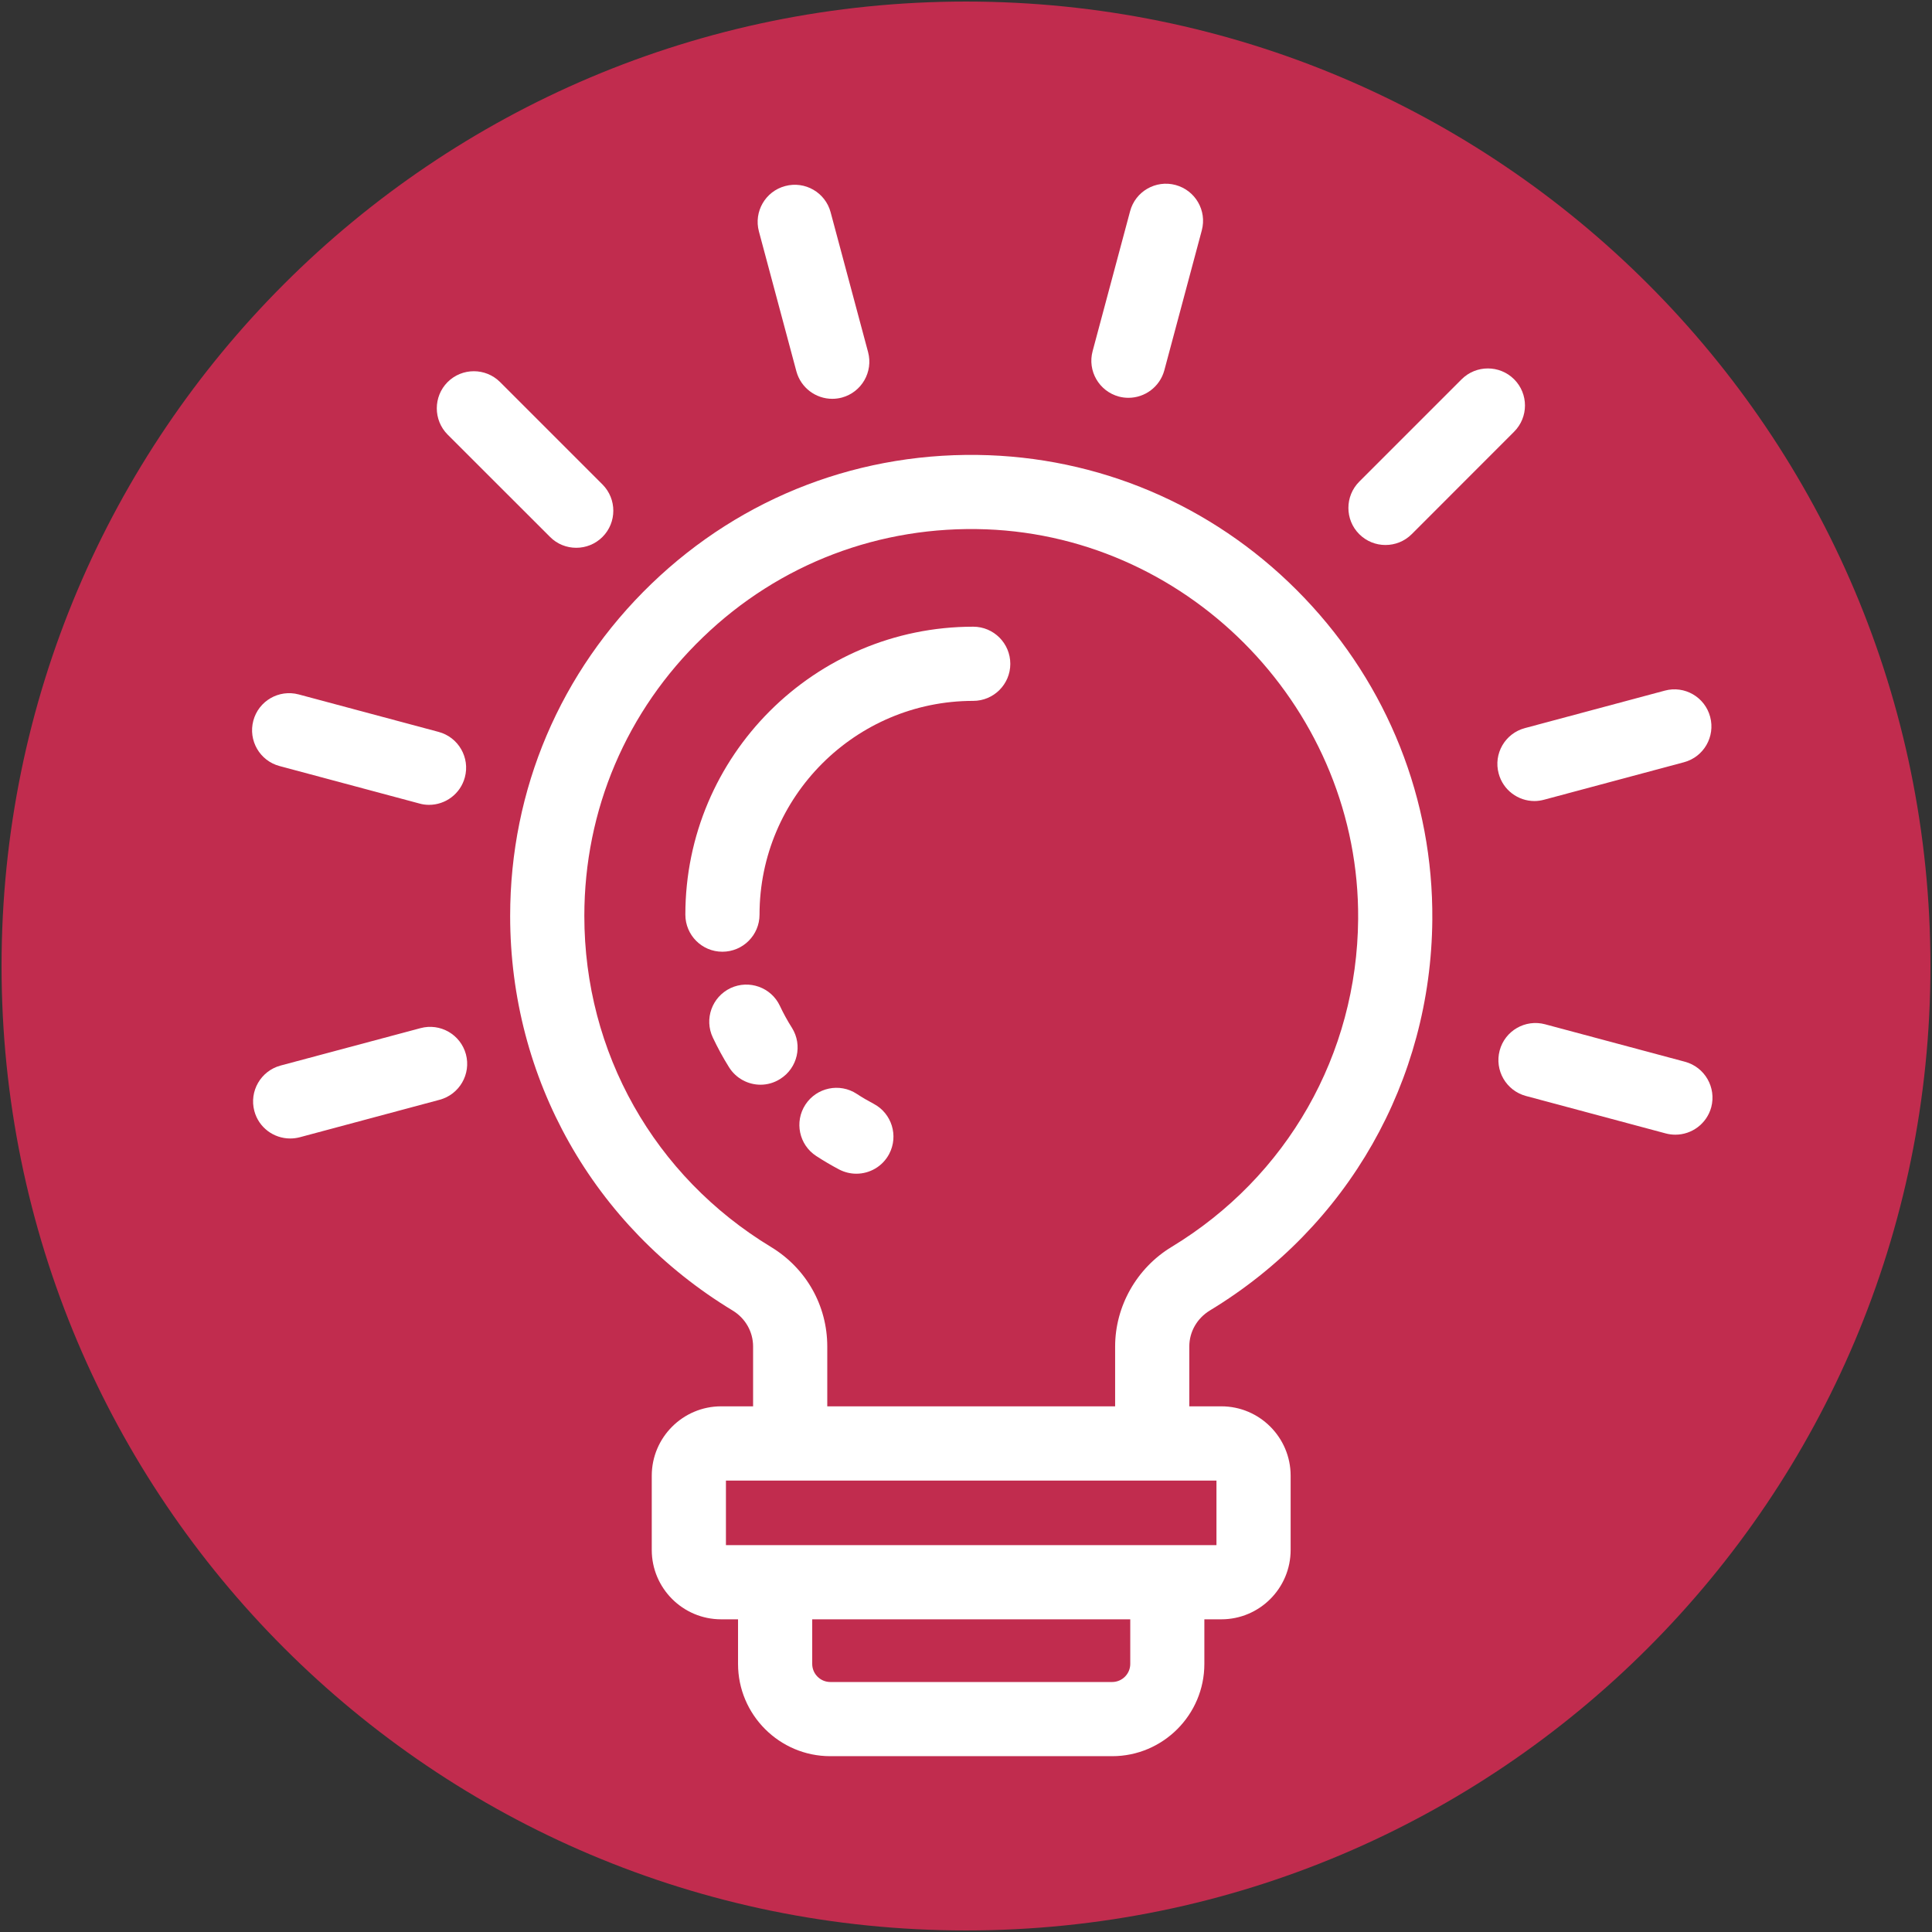
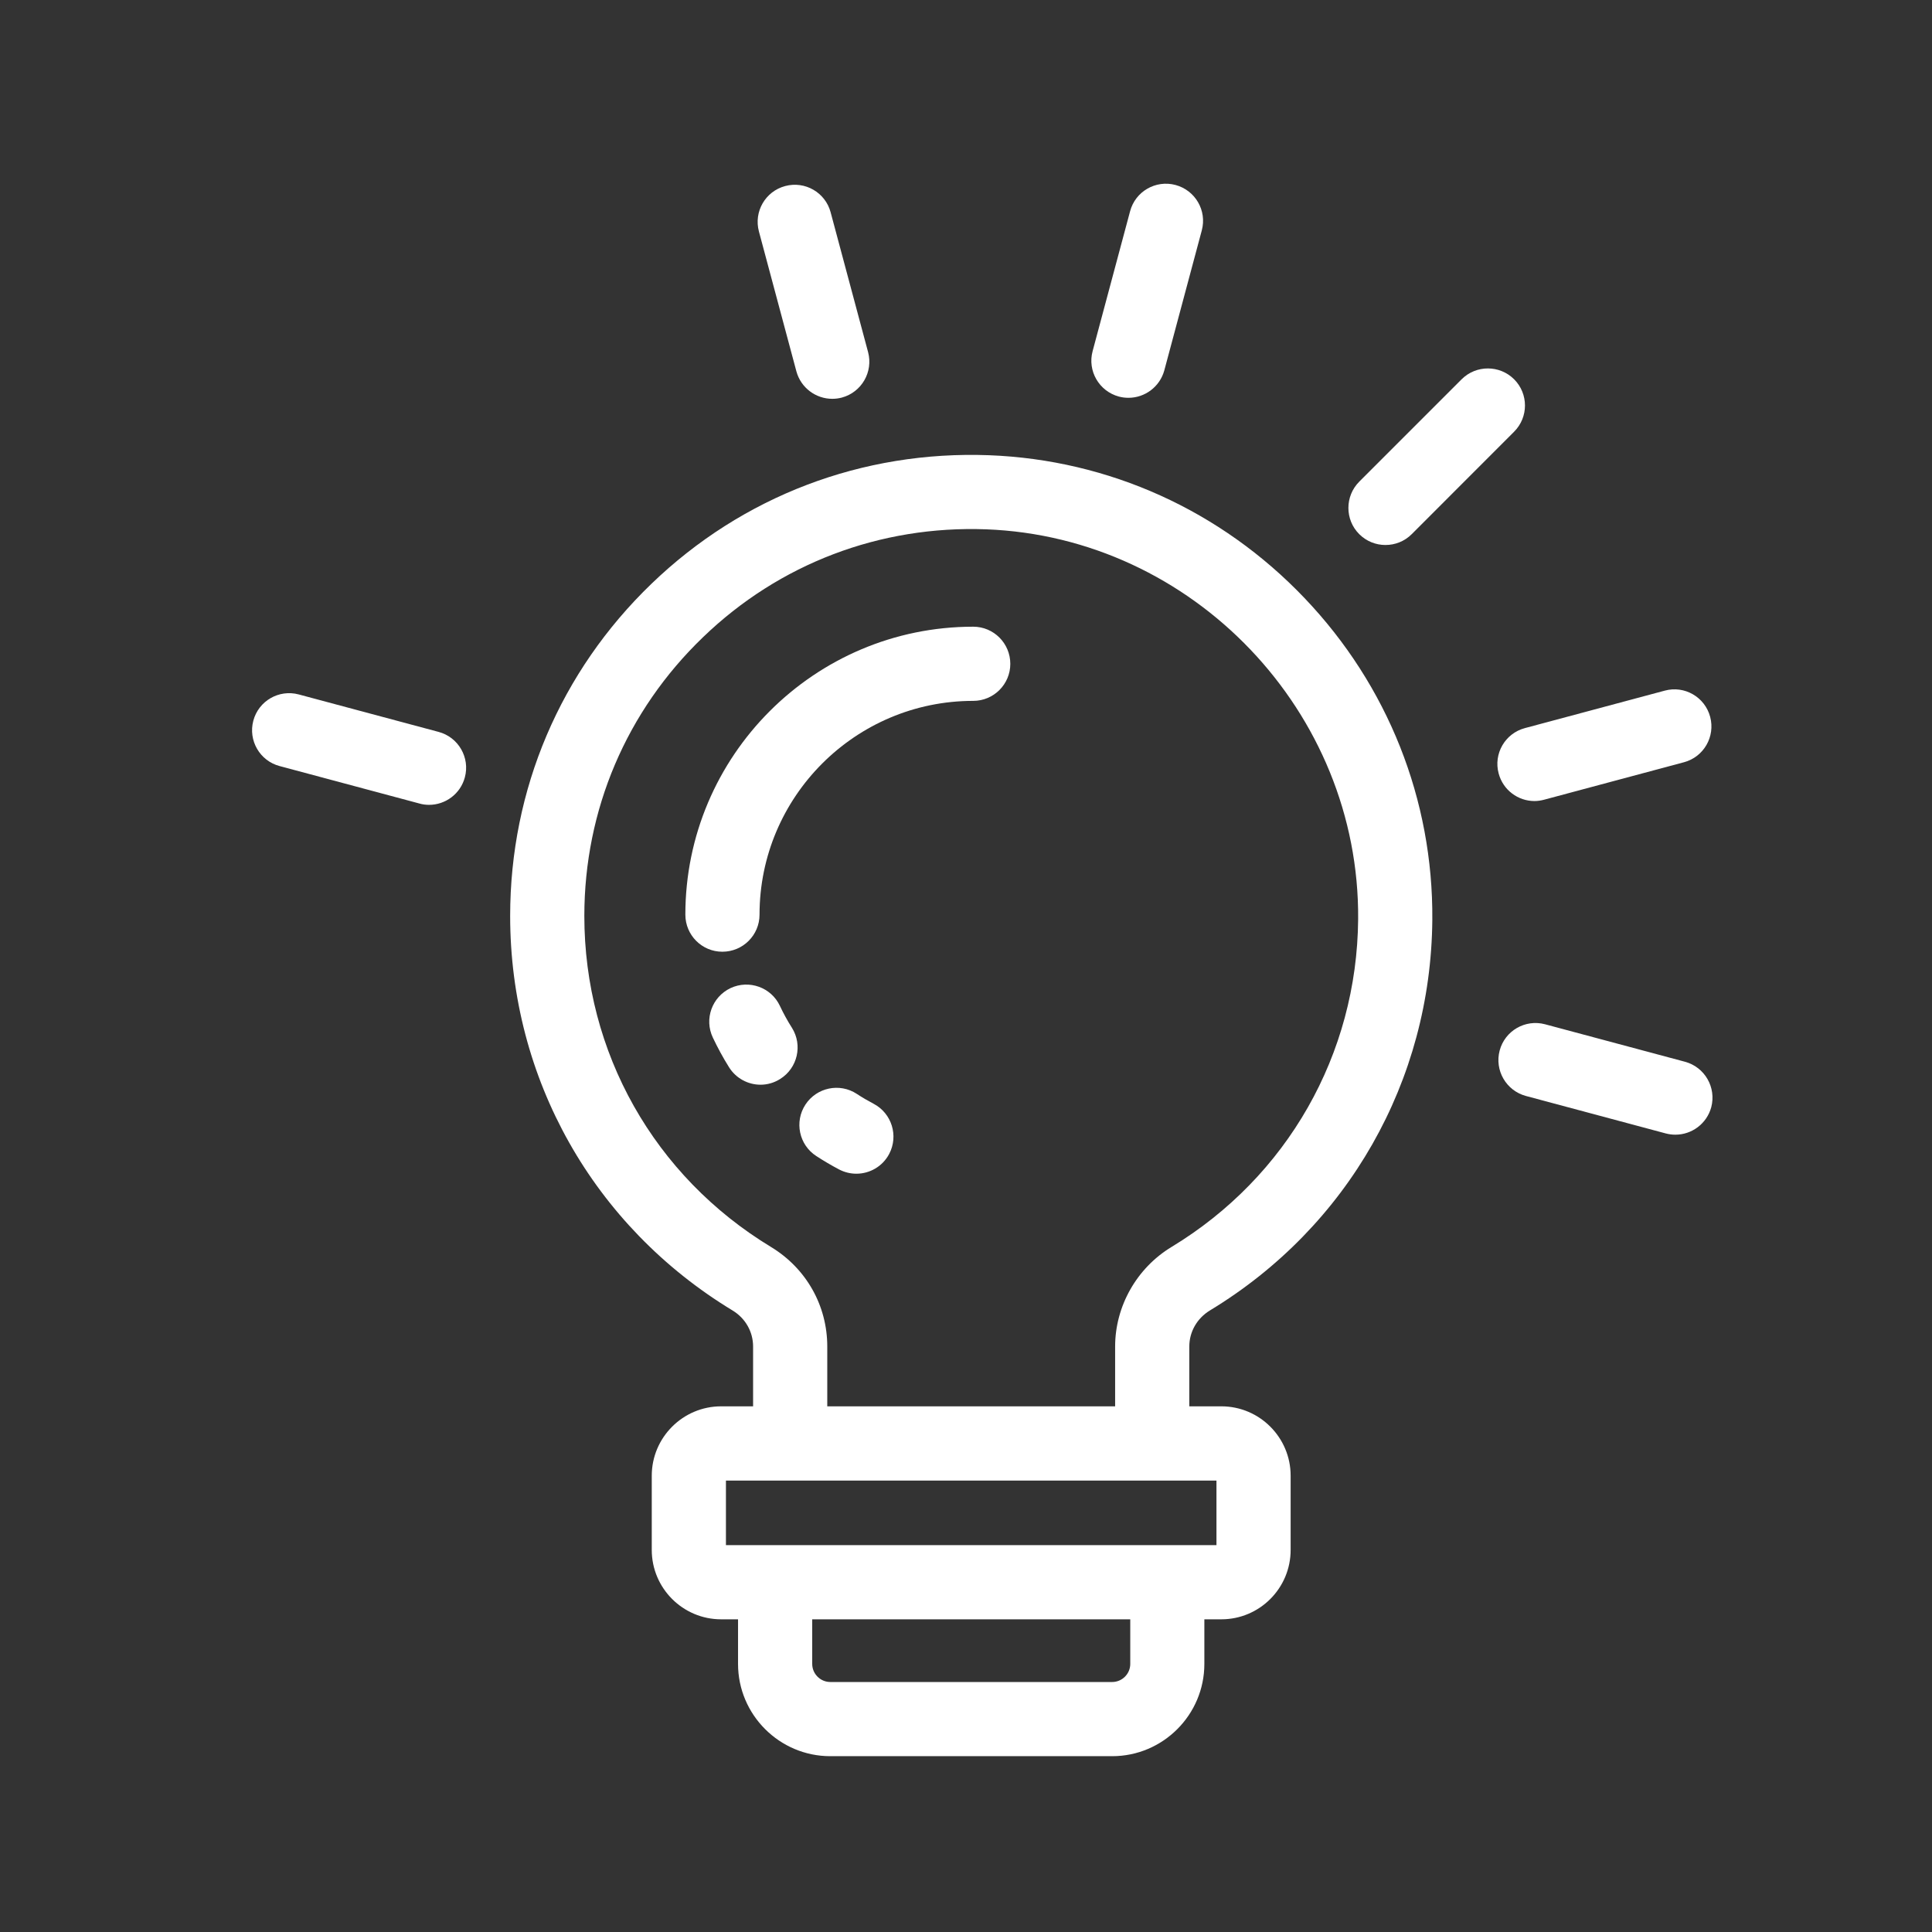
<svg xmlns="http://www.w3.org/2000/svg" xml:space="preserve" width="249px" height="249px" version="1.0" style="shape-rendering:geometricPrecision; text-rendering:geometricPrecision; image-rendering:optimizeQuality; fill-rule:evenodd; clip-rule:evenodd" viewBox="0 0 249 249">
  <rect x="0" y="0" width="249" height="249" fill="#333333" stroke="none" />
  <defs>
    <style type="text/css">
   
    .fil0 {fill:#C12C4E;fill-rule:nonzero}
    .fil1 {fill:white;fill-rule:nonzero}
   
  </style>
  </defs>
  <g id="Camada_x0020_1">
    <g id="_1660025103440">
-       <path class="fil0" d="M248.8 124.5c0,68.65 -55.65,124.3 -124.3,124.3 -68.65,0 -124.3,-55.65 -124.3,-124.3 0,-68.65 55.65,-124.3 124.3,-124.3 68.65,0 124.3,55.65 124.3,124.3z" />
      <path class="fil1" d="M178.56 70.24c1.23,0 2.45,-0.46 3.39,-1.4l13.19 -13.2c1.87,-1.87 1.87,-4.89 0,-6.76 -1.87,-1.86 -4.89,-1.86 -6.76,0l-13.2 13.2c-1.86,1.87 -1.86,4.9 0,6.76 0.94,0.94 2.16,1.4 3.38,1.4z" />
      <path class="fil1" d="M144.2 51.11c0.41,0.11 0.83,0.16 1.24,0.16 2.11,0 4.04,-1.41 4.62,-3.54l4.83 -18.04c0.68,-2.55 -0.83,-5.16 -3.39,-5.85 -2.55,-0.68 -5.17,0.83 -5.85,3.38l-4.83 18.03c-0.69,2.55 0.83,5.17 3.38,5.86z" />
      <path class="fil1" d="M102.64 47.86c0.58,2.13 2.51,3.54 4.62,3.54 0.41,0 0.82,-0.05 1.24,-0.16 2.55,-0.69 4.06,-3.31 3.38,-5.86l-4.83 -18.03c-0.68,-2.54 -3.3,-4.06 -5.86,-3.37 -2.55,0.68 -4.06,3.3 -3.38,5.85l4.83 18.03z" />
-       <path class="fil1" d="M70.89 69.2c0.93,0.94 2.15,1.4 3.38,1.4 1.22,0 2.44,-0.46 3.38,-1.4 1.86,-1.86 1.86,-4.89 0,-6.76l-13.2 -13.2c-1.87,-1.86 -4.89,-1.86 -6.76,0 -1.86,1.87 -1.86,4.9 0,6.77l13.2 13.19z" />
      <path class="fil1" d="M36.03 98.73l18.03 4.83c0.41,0.12 0.83,0.17 1.24,0.17 2.11,0 4.04,-1.41 4.61,-3.54 0.69,-2.55 -0.83,-5.18 -3.38,-5.86l-18.03 -4.83c-2.55,-0.68 -5.17,0.83 -5.85,3.38 -0.68,2.55 0.83,5.17 3.38,5.85z" />
-       <path class="fil1" d="M54.19 132.51l-18.03 4.82c-2.55,0.69 -4.06,3.31 -3.38,5.86 0.57,2.14 2.5,3.54 4.62,3.54 0.41,0 0.82,-0.05 1.24,-0.16l18.02 -4.83c2.55,-0.68 4.07,-3.31 3.39,-5.86 -0.69,-2.55 -3.31,-4.06 -5.86,-3.37z" />
      <path class="fil1" d="M217.16 136.84l-18.03 -4.83c-2.55,-0.68 -5.17,0.83 -5.85,3.38 -0.68,2.55 0.83,5.17 3.38,5.86l18.03 4.83c0.41,0.11 0.83,0.16 1.24,0.16 2.11,0 4.04,-1.41 4.62,-3.54 0.67,-2.55 -0.83,-5.17 -3.39,-5.86z" />
      <path class="fil1" d="M197.76 103.24c0.41,0 0.83,-0.06 1.24,-0.17l18.03 -4.83c2.55,-0.68 4.06,-3.3 3.38,-5.85 -0.68,-2.56 -3.31,-4.07 -5.85,-3.38l-18.03 4.83c-2.55,0.68 -4.07,3.3 -3.38,5.85 0.57,2.14 2.5,3.55 4.61,3.55z" />
      <path class="fil1" d="M150.99 160.71c-4.49,2.72 -7.27,7.64 -7.27,12.83l0 7.71 -37.1 0 0 -7.71c0,-5.27 -2.71,-10.07 -7.24,-12.82 -15.07,-9.13 -24.07,-25.08 -24.07,-42.67 0,-13.67 5.43,-26.43 15.29,-35.92 9.84,-9.49 22.82,-14.42 36.51,-13.91 26.65,1.01 48.14,23.55 47.93,50.24 -0.14,17.42 -9.14,33.22 -24.05,42.25zm5.79 38.43l-63.22 0 0 -8.32 63.22 0 0 8.32zm-11.11 15.31c0,1.28 -1.05,2.33 -2.33,2.33l-36.33 0c-1.28,0 -2.33,-1.05 -2.33,-2.33l0 -5.75 40.99 0 0 5.75zm-18.2 -155.78c-16.31,-0.61 -31.77,5.26 -43.51,16.57 -11.74,11.31 -18.21,26.51 -18.21,42.81 0,20.96 10.72,39.97 28.67,50.85 1.65,1 2.64,2.74 2.64,4.64l0 7.71 -4.12 0c-4.93,0 -8.94,4.02 -8.94,8.94l0 9.57c0,4.93 4.01,8.94 8.94,8.94l2.18 0 0 5.75c0,6.55 5.34,11.89 11.89,11.89l36.33 0c6.55,0 11.88,-5.34 11.88,-11.89l0 -5.75 2.19 0c4.93,0 8.93,-4.01 8.93,-8.94l0 -9.57c0,-4.92 -4,-8.94 -8.93,-8.94l-4.13 0 0 -7.71c0,-1.9 1,-3.64 2.66,-4.65 17.78,-10.77 28.49,-29.59 28.66,-50.35 0.12,-15.47 -5.73,-30.2 -16.48,-41.47 -10.76,-11.28 -25.19,-17.81 -40.65,-18.4z" />
      <path class="fil1" d="M125.43 80.77c-20.46,0 -37.1,16.65 -37.1,37.11 0,2.64 2.13,4.78 4.77,4.78 2.65,0 4.79,-2.14 4.79,-4.78 0,-15.19 12.35,-27.55 27.54,-27.55 2.64,0 4.78,-2.14 4.78,-4.77 0,-2.65 -2.14,-4.79 -4.78,-4.79z" />
      <path class="fil1" d="M100.51 129.63c-1.12,-2.38 -3.97,-3.4 -6.36,-2.28 -2.39,1.14 -3.41,3.98 -2.28,6.37 0.62,1.31 1.32,2.6 2.09,3.83 0.91,1.45 2.47,2.25 4.06,2.25 0.87,0 1.74,-0.24 2.53,-0.74 2.24,-1.4 2.92,-4.35 1.52,-6.59 -0.58,-0.91 -1.1,-1.86 -1.56,-2.84z" />
      <path class="fil1" d="M112.6 142.26c-0.74,-0.39 -1.48,-0.82 -2.18,-1.28 -2.21,-1.45 -5.18,-0.82 -6.62,1.39 -1.44,2.21 -0.82,5.18 1.4,6.62 0.95,0.62 1.94,1.2 2.94,1.73 0.71,0.37 1.47,0.55 2.23,0.55 1.71,0 3.37,-0.92 4.23,-2.55 1.23,-2.34 0.33,-5.23 -2,-6.46z" />
    </g>
  </g>
</svg>